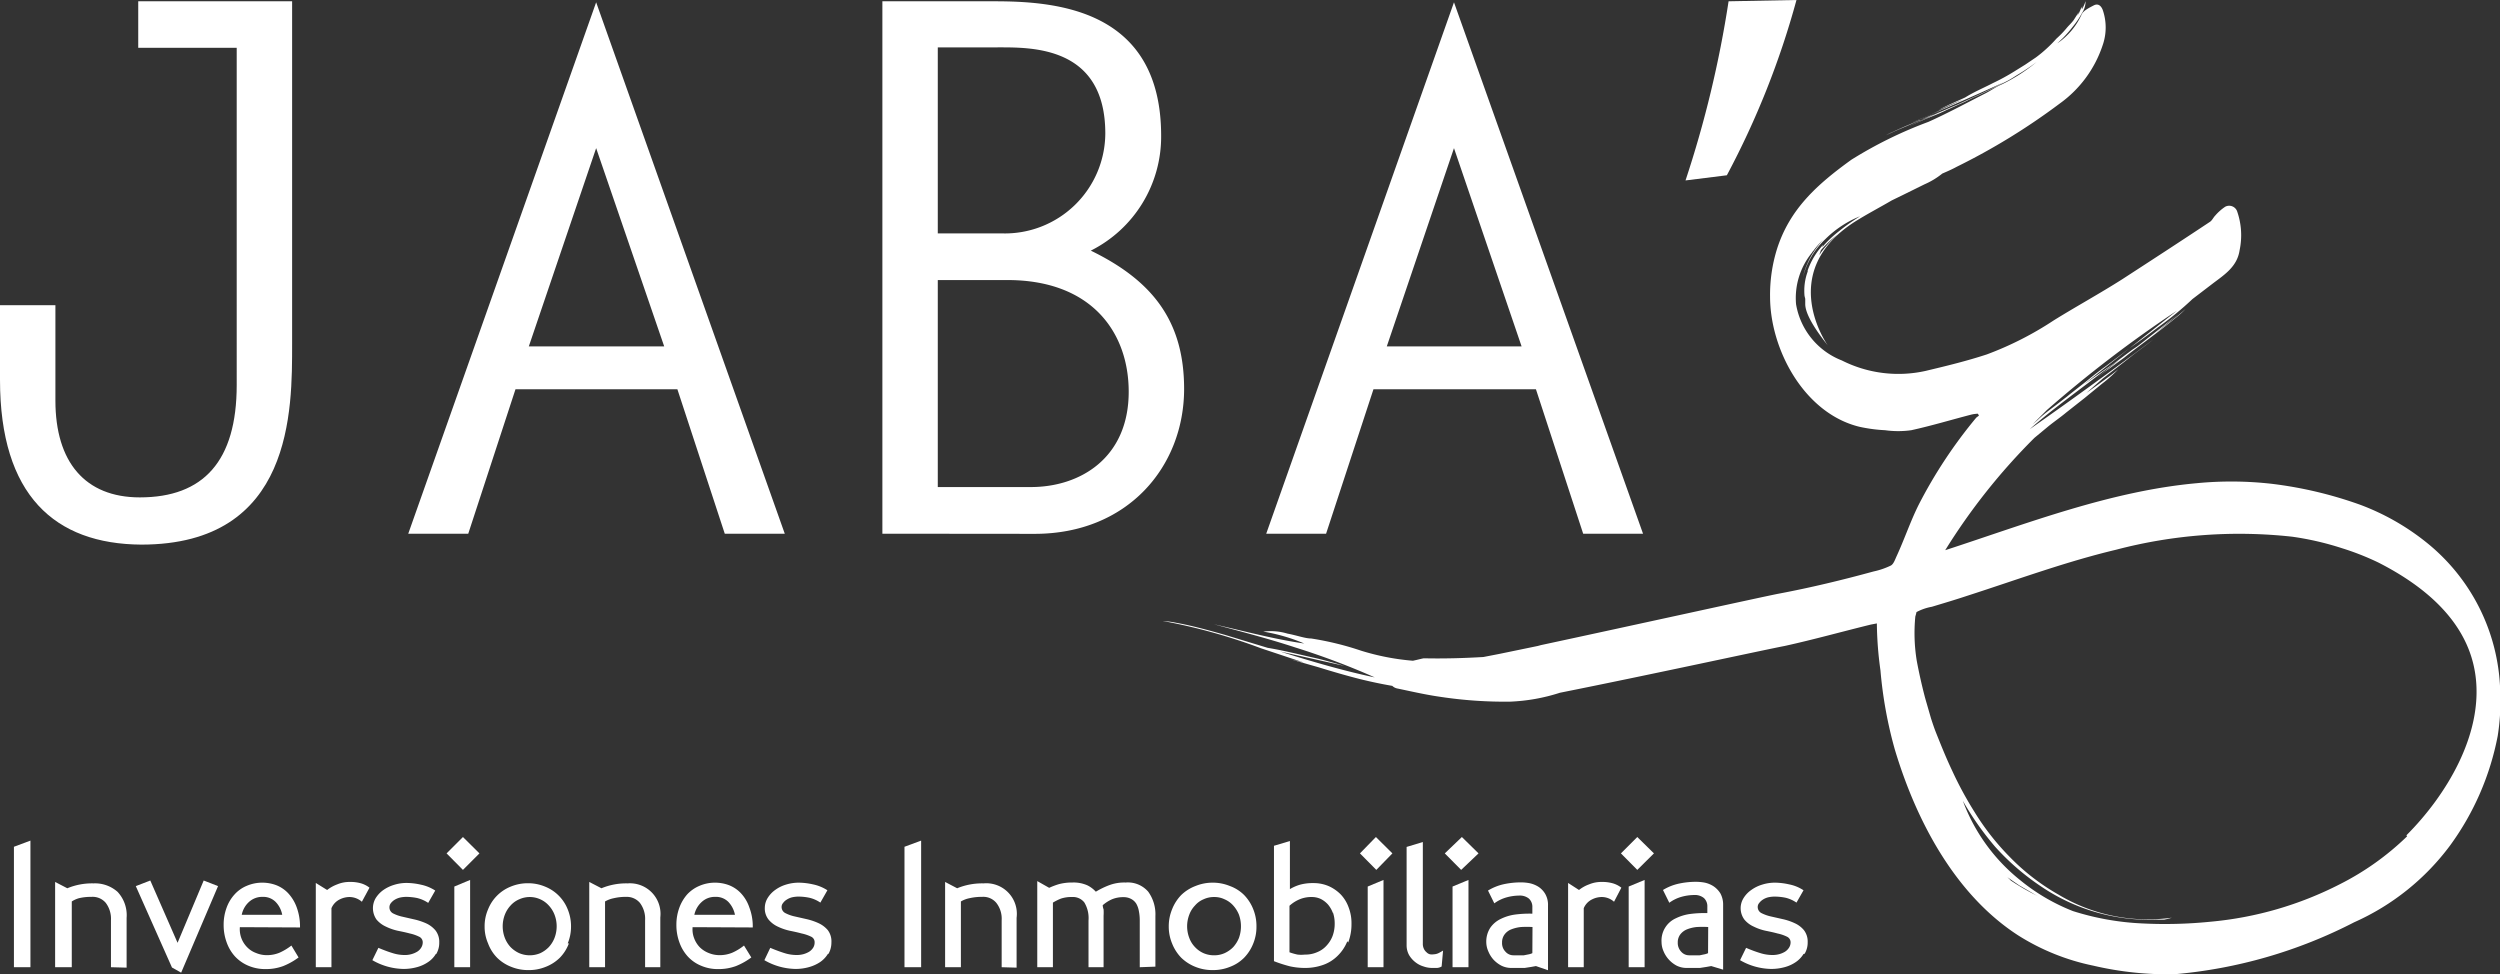
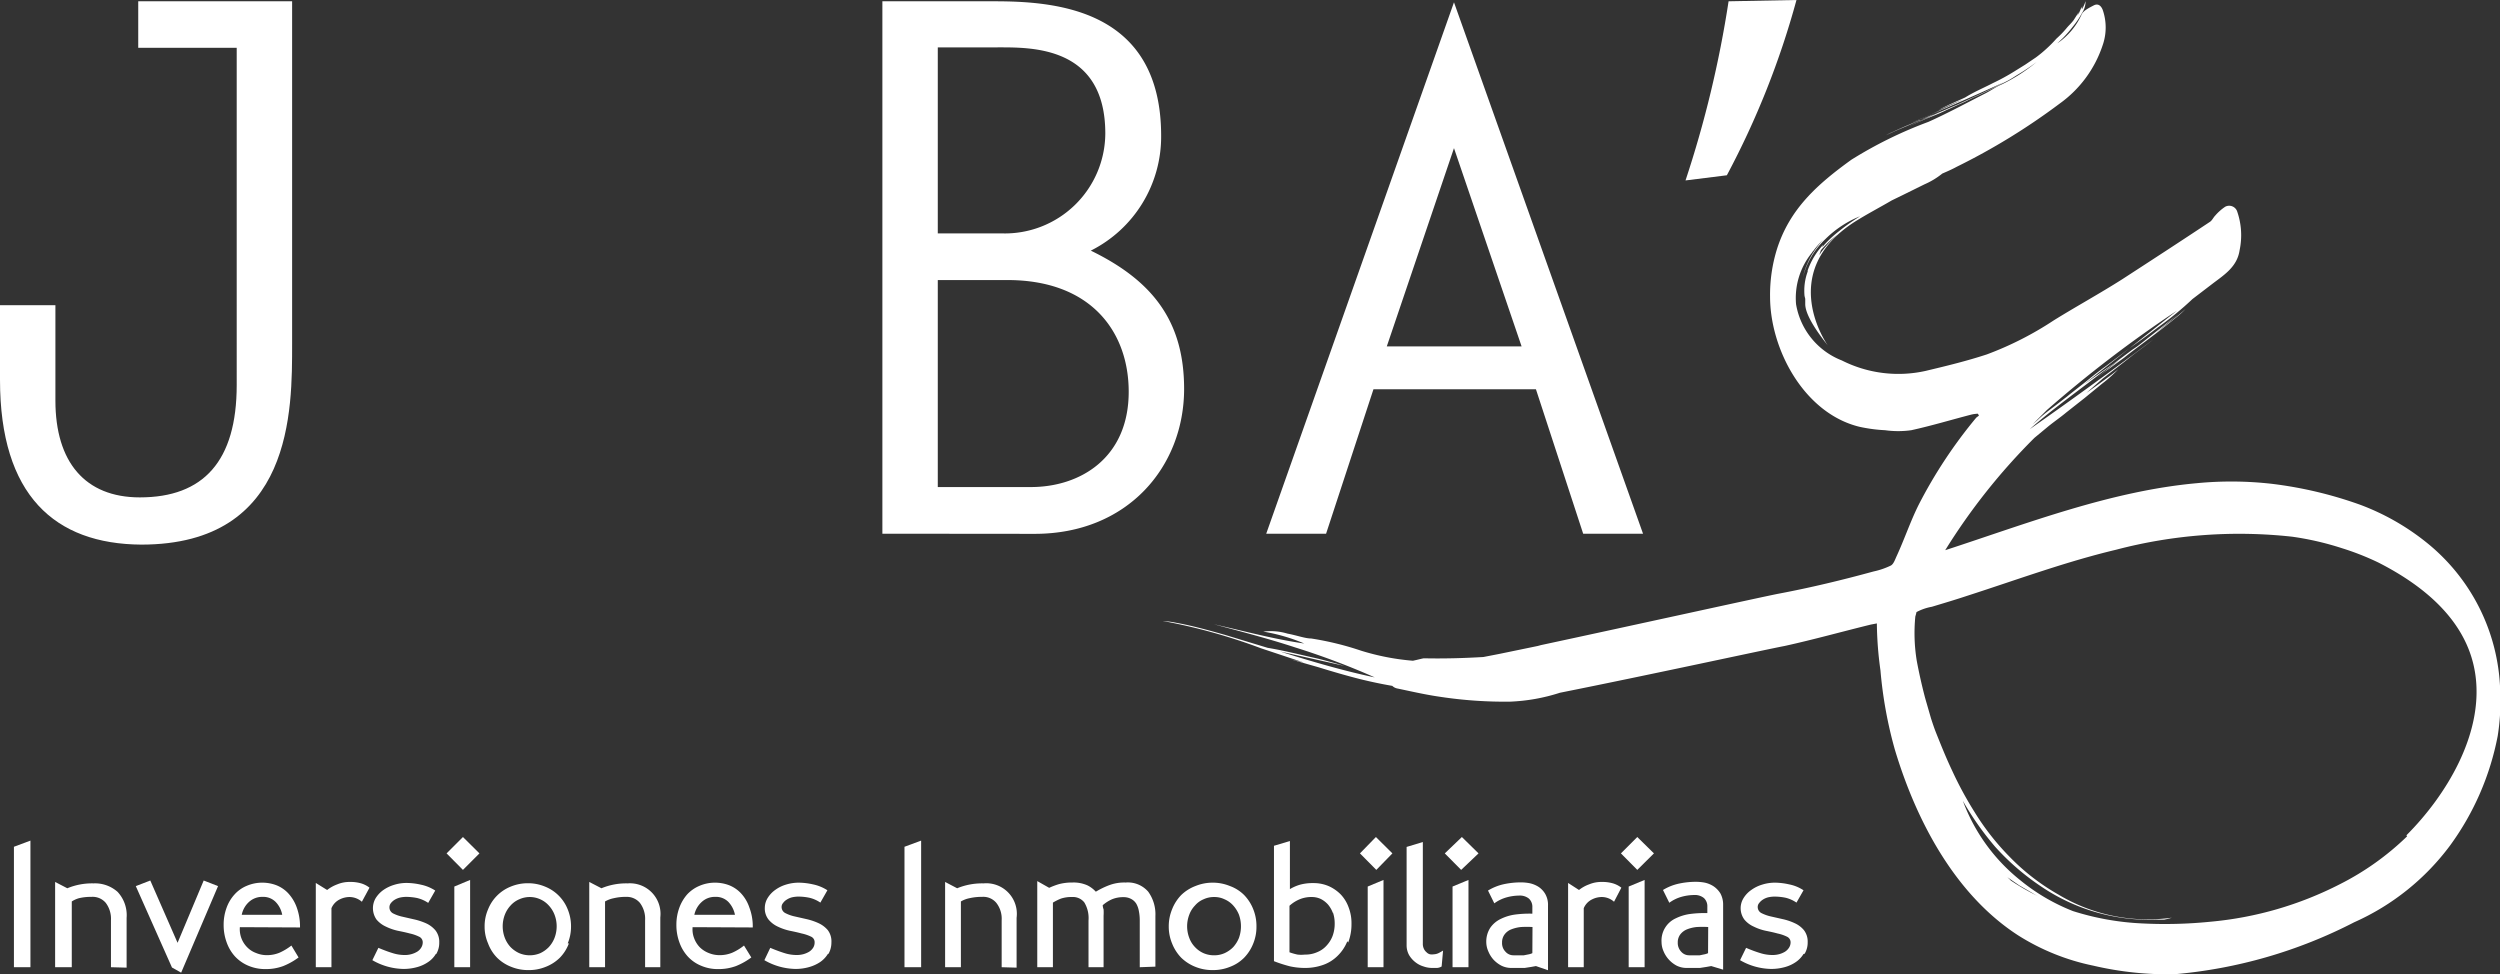
<svg xmlns="http://www.w3.org/2000/svg" viewBox="0 0 174.16 67.88">
  <rect x="0" y="0" width="174.16" height="67.88" fill="#333333" stroke="none" />
  <defs>
    <style>.cls-1{fill:none;}.cls-2{clip-path:url(#clip-path);}.cls-3{fill:#fff;}</style>
    <clipPath id="clip-path">
      <rect class="cls-1" width="174.16" height="67.88" />
    </clipPath>
  </defs>
  <g id="Capa_2" data-name="Capa 2">
    <g id="Capa_1-2" data-name="Capa 1">
      <g class="cls-2">
        <path class="cls-3" d="M9.63.09H20.35V23.94c0,4.58.1,14-10.51,14C3.81,37.9,0,34.5,0,26.46v-5.2H3.86v6.65c0,4.27,2.06,6.74,5.88,6.74,4.43,0,6.75-2.52,6.75-7.83V3.33H9.63Z" />
      </g>
-       <path class="cls-3" d="M41.53,10.32l4.74,13.81H36.84ZM28.44,37.18h4.18l3.29-10.06H47.19l3.3,10.06h4.18L41.53.16Z" />
      <g class="cls-2">
        <path class="cls-3" d="M71.82,33.93c3.4,0,6.81-2,6.81-6.64,0-4.13-2.58-7.78-8.45-7.78H65.33V33.93ZM65.33,16.26h4.48A7,7,0,0,0,77,9.3c0-6.12-5.16-6-7.53-6H65.33ZM61.47,37.18V.09h7.78c4.27,0,11.64.51,11.64,9.37a8.88,8.88,0,0,1-4.9,8c4.23,2.06,6.5,4.84,6.5,9.63,0,5.41-3.92,10.1-10.41,10.1Z" />
      </g>
      <path class="cls-3" d="M101.29,10.32,106,24.13H96.61ZM88.21,37.18h4.17l3.3-10.06H107l3.29,10.06h4.17L101.29.16Z" />
      <g class="cls-2">
        <path class="cls-3" d="M125.15,0a58.66,58.66,0,0,1-4.85,12.21l-2.88.36a76.24,76.24,0,0,0,3-12.48Z" />
      </g>
      <polygon class="cls-3" points="0.97 58.99 0.97 67.38 2.12 67.38 2.12 58.56 0.97 58.99" />
      <g class="cls-2">
        <path class="cls-3" d="M7.73,67.38V64.11a1.84,1.84,0,0,0-.36-1.21,1.19,1.19,0,0,0-1-.42,3.6,3.6,0,0,0-.86.09A1.81,1.81,0,0,0,5,62.8v4.58H3.84V61.44l.85.44v0a4.49,4.49,0,0,1,1.83-.34,2.36,2.36,0,0,1,1.67.59,2.38,2.38,0,0,1,.63,1.81v3.47Z" />
      </g>
      <polygon class="cls-3" points="12.37 65.68 10.47 61.34 9.46 61.73 11.98 67.4 12.62 67.76 15.19 61.73 14.19 61.34 12.37 65.68" />
      <g class="cls-2">
        <path class="cls-3" d="M19.19,62.82a1.21,1.21,0,0,0-.89-.34,1.36,1.36,0,0,0-.94.34,1.65,1.65,0,0,0-.52.91h2.82a1.73,1.73,0,0,0-.47-.91m-2.48,1.77a1.78,1.78,0,0,0,.51,1.4,1.66,1.66,0,0,0,.62.4,1.94,1.94,0,0,0,.76.15,2.29,2.29,0,0,0,.87-.17,4,4,0,0,0,.83-.5l.5.83a4.72,4.72,0,0,1-1.07.6,3.42,3.42,0,0,1-1.21.21,3,3,0,0,1-1.21-.23,2.69,2.69,0,0,1-.92-.63,2.88,2.88,0,0,1-.6-1,3.49,3.49,0,0,1-.21-1.23,3.42,3.42,0,0,1,.2-1.17,2.77,2.77,0,0,1,.56-.94,2.35,2.35,0,0,1,.85-.6,2.73,2.73,0,0,1,1.12-.22,2.76,2.76,0,0,1,.92.17,2.27,2.27,0,0,1,.83.55,2.88,2.88,0,0,1,.61,1,3.91,3.91,0,0,1,.23,1.4Z" />
        <path class="cls-3" d="M25.21,62.82a1.33,1.33,0,0,0-.86-.33,1.53,1.53,0,0,0-.67.16,1.2,1.2,0,0,0-.59.62v4.11H22V61.51l.79.49h0a2.57,2.57,0,0,1,.7-.39,2.19,2.19,0,0,1,.88-.17,2.62,2.62,0,0,1,.79.1,1.77,1.77,0,0,1,.58.3Z" />
        <path class="cls-3" d="M30.36,66.46a1.76,1.76,0,0,1-.55.57,2.51,2.51,0,0,1-.78.35,3.46,3.46,0,0,1-.92.12,4.46,4.46,0,0,1-2.17-.61l.42-.86c.38.16.7.28,1,.37a2.74,2.74,0,0,0,.85.13,1.63,1.63,0,0,0,.45-.06,1.61,1.61,0,0,0,.4-.17.83.83,0,0,0,.28-.28.7.7,0,0,0,.11-.37.43.43,0,0,0-.26-.4,2.8,2.8,0,0,0-.64-.22c-.26-.07-.54-.13-.84-.19a3.7,3.7,0,0,1-.83-.29,1.86,1.86,0,0,1-.65-.49,1.38,1.38,0,0,1-.06-1.49,2,2,0,0,1,.51-.55,2.63,2.63,0,0,1,.75-.37,2.91,2.91,0,0,1,.89-.14,4.55,4.55,0,0,1,1,.12,2.9,2.9,0,0,1,1,.41l-.49.86a2.33,2.33,0,0,0-.77-.34,3.94,3.94,0,0,0-.77-.08,2,2,0,0,0-.43.05,1.32,1.32,0,0,0-.38.16,1,1,0,0,0-.26.24.46.46,0,0,0-.09.27.47.47,0,0,0,.25.43,2.71,2.71,0,0,0,.65.23l.83.19a4.36,4.36,0,0,1,.84.28,1.83,1.83,0,0,1,.64.49,1.3,1.3,0,0,1,.26.84,1.52,1.52,0,0,1-.21.8" />
      </g>
      <path class="cls-3" d="M31.65,61.76v5.62h1.1V61.3Zm-.54-2.31,1.14,1.15,1.15-1.15-1.15-1.14Z" />
      <g class="cls-2">
        <path class="cls-3" d="M38.63,63.72a2,2,0,0,0-.4-.64,1.76,1.76,0,0,0-.59-.43,1.77,1.77,0,0,0-1.47,0,1.7,1.7,0,0,0-.6.43,2,2,0,0,0-.4.64,2.26,2.26,0,0,0,0,1.62,2,2,0,0,0,.4.64,2,2,0,0,0,.6.42,1.88,1.88,0,0,0,1.47,0,2,2,0,0,0,.59-.42,2,2,0,0,0,.4-.64,2.26,2.26,0,0,0,0-1.62m1,2a2.82,2.82,0,0,1-.63,1,2.89,2.89,0,0,1-1,.64,3.06,3.06,0,0,1-1.18.22,3.11,3.11,0,0,1-1.19-.22,2.89,2.89,0,0,1-1-.64,2.82,2.82,0,0,1-.63-1,2.9,2.9,0,0,1-.24-1.18,2.94,2.94,0,0,1,.24-1.19,2.83,2.83,0,0,1,1.59-1.59,3.11,3.11,0,0,1,1.19-.23,3.06,3.06,0,0,1,1.18.23,2.83,2.83,0,0,1,1.59,1.59,3.11,3.11,0,0,1,.23,1.19,3.06,3.06,0,0,1-.23,1.18" />
        <path class="cls-3" d="M44.94,67.38V64.11a1.84,1.84,0,0,0-.36-1.21,1.19,1.19,0,0,0-.95-.42,3.6,3.6,0,0,0-.86.09,2,2,0,0,0-.62.23v4.58h-1.1V61.44l.85.44v0a4.48,4.48,0,0,1,1.82-.34A2.13,2.13,0,0,1,46,63.91v3.47Z" />
        <path class="cls-3" d="M50.73,62.82a1.21,1.21,0,0,0-.9-.34,1.34,1.34,0,0,0-.93.34,1.67,1.67,0,0,0-.53.91H51.2a1.8,1.8,0,0,0-.47-.91m-2.48,1.77a1.69,1.69,0,0,0,.11.78,1.81,1.81,0,0,0,.39.62,1.84,1.84,0,0,0,.62.4,2,2,0,0,0,.77.15,2.29,2.29,0,0,0,.87-.17,3.69,3.69,0,0,0,.82-.5l.51.83a4.72,4.72,0,0,1-1.07.6,3.46,3.46,0,0,1-1.21.21,2.94,2.94,0,0,1-1.21-.23,2.6,2.6,0,0,1-.92-.63,2.88,2.88,0,0,1-.6-1,3.49,3.49,0,0,1-.21-1.23,3.42,3.42,0,0,1,.2-1.17,2.91,2.91,0,0,1,.55-.94,2.47,2.47,0,0,1,.86-.6,2.73,2.73,0,0,1,1.12-.22,2.76,2.76,0,0,1,.92.17,2.27,2.27,0,0,1,.83.55,2.71,2.71,0,0,1,.6,1,3.69,3.69,0,0,1,.24,1.4Z" />
        <path class="cls-3" d="M57.67,66.46a1.87,1.87,0,0,1-.55.57,2.68,2.68,0,0,1-.79.35,3.39,3.39,0,0,1-.91.12,4.44,4.44,0,0,1-2.17-.61l.41-.86c.38.16.71.28,1,.37a2.79,2.79,0,0,0,.85.13,1.76,1.76,0,0,0,.46-.06,1.61,1.61,0,0,0,.4-.17.93.93,0,0,0,.28-.28.69.69,0,0,0,.1-.37.42.42,0,0,0-.25-.4,2.9,2.9,0,0,0-.65-.22c-.26-.07-.53-.13-.83-.19a3.79,3.79,0,0,1-.84-.29,1.83,1.83,0,0,1-.64-.49,1.24,1.24,0,0,1-.26-.82,1.33,1.33,0,0,1,.19-.67A1.93,1.93,0,0,1,54,62a2.45,2.45,0,0,1,.74-.37,3,3,0,0,1,.9-.14,4.69,4.69,0,0,1,1,.12,2.94,2.94,0,0,1,1,.41l-.49.86a2.25,2.25,0,0,0-.77-.34,3.84,3.84,0,0,0-.76-.08,2.12,2.12,0,0,0-.44.05,1.25,1.25,0,0,0-.37.16.87.87,0,0,0-.26.24.41.41,0,0,0-.1.27.47.47,0,0,0,.26.43,2.62,2.62,0,0,0,.64.23l.84.19a4.26,4.26,0,0,1,.83.28,1.86,1.86,0,0,1,.65.49,1.29,1.29,0,0,1,.25.84,1.61,1.61,0,0,1-.2.8" />
      </g>
      <polygon class="cls-3" points="63.01 58.99 63.01 67.38 64.17 67.38 64.17 58.56 63.01 58.99" />
      <g class="cls-2">
        <path class="cls-3" d="M69.78,67.38V64.11a1.79,1.79,0,0,0-.37-1.21,1.18,1.18,0,0,0-1-.42,3.72,3.72,0,0,0-.86.09,1.89,1.89,0,0,0-.61.23v4.58h-1.1V61.44l.84.44v0a4.56,4.56,0,0,1,1.83-.34,2.13,2.13,0,0,1,2.31,2.4v3.47Z" />
        <path class="cls-3" d="M79.4,67.38V64.12a3.31,3.31,0,0,0-.06-.64,1.6,1.6,0,0,0-.18-.52.93.93,0,0,0-.35-.33,1.08,1.08,0,0,0-.54-.13,2,2,0,0,0-.81.15,2.58,2.58,0,0,0-.64.41s0,.13.06.29a3.42,3.42,0,0,1,0,.44v3.59H75.83V64.12a2.11,2.11,0,0,0-.29-1.25,1,1,0,0,0-.85-.38,2.31,2.31,0,0,0-.78.11,3.66,3.66,0,0,0-.56.28v4.5H72.26v-6l.83.47a5,5,0,0,1,.69-.26,3.49,3.49,0,0,1,.91-.11,2.37,2.37,0,0,1,1.07.2,2,2,0,0,1,.58.44,5.59,5.59,0,0,1,.92-.45,3,3,0,0,1,1.16-.19,1.87,1.87,0,0,1,1.57.64,2.68,2.68,0,0,1,.5,1.69v3.53Z" />
        <path class="cls-3" d="M86.31,63.72a2.17,2.17,0,0,0-.4-.64,1.7,1.7,0,0,0-.6-.43,1.63,1.63,0,0,0-.73-.16,1.7,1.7,0,0,0-.74.16,1.58,1.58,0,0,0-.59.43,1.83,1.83,0,0,0-.4.64,2.26,2.26,0,0,0,0,1.62,1.83,1.83,0,0,0,.4.64,1.81,1.81,0,0,0,.59.42,1.85,1.85,0,0,0,.74.15,1.77,1.77,0,0,0,.73-.15,2,2,0,0,0,.6-.42,2.17,2.17,0,0,0,.4-.64,2.41,2.41,0,0,0,0-1.62m1,2a3,3,0,0,1-.64,1,2.75,2.75,0,0,1-1,.64,3.11,3.11,0,0,1-1.19.22,3.15,3.15,0,0,1-1.19-.22,3,3,0,0,1-1-.64,3,3,0,0,1-.64-1,3.06,3.06,0,0,1-.23-1.18,3.11,3.11,0,0,1,.23-1.19,3,3,0,0,1,.64-1,2.92,2.92,0,0,1,1-.63,3.15,3.15,0,0,1,1.19-.23,3.11,3.11,0,0,1,1.19.23,2.72,2.72,0,0,1,1,.63,3,3,0,0,1,.64,1,3.11,3.11,0,0,1,.22,1.19,3.06,3.06,0,0,1-.22,1.18" />
        <path class="cls-3" d="M92.86,63.62a2,2,0,0,0-.34-.6,1.73,1.73,0,0,0-.5-.39,1.46,1.46,0,0,0-.63-.14,2.13,2.13,0,0,0-.78.13,2.42,2.42,0,0,0-.78.48v3.24a4.33,4.33,0,0,0,.56.16,2.29,2.29,0,0,0,.52,0,2,2,0,0,0,.83-.16,1.77,1.77,0,0,0,.66-.45,2.07,2.07,0,0,0,.43-.68,2.45,2.45,0,0,0,.15-.87,2.39,2.39,0,0,0-.12-.77m1,2a2.91,2.91,0,0,1-.66,1,2.68,2.68,0,0,1-1,.64,3.71,3.71,0,0,1-1.33.22,4.88,4.88,0,0,1-1-.11,9.45,9.45,0,0,1-1.12-.36V58.92l1.11-.33v3.35a3,3,0,0,1,.71-.31,3.35,3.35,0,0,1,.92-.11,2.65,2.65,0,0,1,1.07.21,2.74,2.74,0,0,1,.84.58,2.57,2.57,0,0,1,.55.9,3.05,3.05,0,0,1,.2,1.15,3.54,3.54,0,0,1-.23,1.3" />
      </g>
      <path class="cls-3" d="M95.28,61.76v5.62h1.1V61.3Zm-.54-2.31,1.14,1.15L97,59.45l-1.15-1.14Z" />
      <g class="cls-2">
        <path class="cls-3" d="M100.43,67.33a.75.75,0,0,1-.31.1l-.36,0a1.77,1.77,0,0,1-.58-.1,1.69,1.69,0,0,1-.58-.3,1.78,1.78,0,0,1-.44-.5,1.41,1.41,0,0,1-.17-.69V59l1.13-.34v7.07a.8.8,0,0,0,.07.36.69.69,0,0,0,.19.25.49.49,0,0,0,.24.14.86.86,0,0,0,.27,0,.83.83,0,0,0,.32-.08,3.3,3.3,0,0,0,.32-.18Z" />
      </g>
      <path class="cls-3" d="M101.19,61.76v5.62h1.11V61.3Zm-.54-2.31,1.14,1.15L103,59.45l-1.16-1.14Z" />
      <g class="cls-2">
        <path class="cls-3" d="M106.76,64.58a7.06,7.06,0,0,0-.8,0,2.53,2.53,0,0,0-.67.16,1.06,1.06,0,0,0-.47.35.91.91,0,0,0-.18.58.84.84,0,0,0,.23.62.73.73,0,0,0,.56.26l.36,0,.37,0,.35-.07a1,1,0,0,0,.24-.08ZM107,67.3l-.33.06-.45.07-.5,0-.46,0a1.54,1.54,0,0,1-.67-.16,2.06,2.06,0,0,1-.55-.42,2,2,0,0,1-.36-.58,1.61,1.61,0,0,1-.14-.64,1.77,1.77,0,0,1,.28-1,1.86,1.86,0,0,1,.74-.62,3.24,3.24,0,0,1,1-.3,7.71,7.71,0,0,1,1.19-.06v-.44a.78.78,0,0,0-.24-.61,1,1,0,0,0-.69-.21,3.41,3.41,0,0,0-.85.12,2.68,2.68,0,0,0-.87.42l-.44-.89a3.61,3.61,0,0,1,1.18-.46,5.75,5.75,0,0,1,1.13-.11,3.21,3.21,0,0,1,.6.06,1.92,1.92,0,0,1,.61.25,1.5,1.5,0,0,1,.47.5,1.52,1.52,0,0,1,.19.81v4.5Z" />
        <path class="cls-3" d="M112.44,62.82a1.28,1.28,0,0,0-.85-.33,1.53,1.53,0,0,0-.67.16,1.2,1.2,0,0,0-.59.62v4.11h-1.09V61.51L110,62h0a2.42,2.42,0,0,1,.7-.39,2.18,2.18,0,0,1,.87-.17,2.64,2.64,0,0,1,.8.1,1.77,1.77,0,0,1,.58.3Z" />
      </g>
      <path class="cls-3" d="M113.46,61.76v5.62h1.11V61.3Zm-.54-2.31,1.14,1.15,1.16-1.15-1.16-1.14Z" />
      <g class="cls-2">
        <path class="cls-3" d="M119,64.58a7.06,7.06,0,0,0-.8,0,2.53,2.53,0,0,0-.67.16,1.12,1.12,0,0,0-.47.35.91.91,0,0,0-.18.58.88.88,0,0,0,.23.62.73.73,0,0,0,.56.26l.36,0,.38,0,.34-.07a1,1,0,0,0,.24-.08Zm.21,2.72-.33.06-.45.07-.5,0-.46,0a1.54,1.54,0,0,1-.67-.16,2,2,0,0,1-.91-1,1.61,1.61,0,0,1-.14-.64,1.7,1.7,0,0,1,1-1.66,3.24,3.24,0,0,1,1-.3,7.78,7.78,0,0,1,1.19-.06v-.44a.78.78,0,0,0-.24-.61,1,1,0,0,0-.69-.21,3.41,3.41,0,0,0-.85.12,2.68,2.68,0,0,0-.87.42l-.44-.89a3.58,3.58,0,0,1,1.19-.46,5.58,5.58,0,0,1,1.12-.11,3.4,3.4,0,0,1,.61.06,1.86,1.86,0,0,1,.6.25,1.64,1.64,0,0,1,.48.5,1.62,1.62,0,0,1,.19.81v4.5Z" />
        <path class="cls-3" d="M125.64,66.46a1.87,1.87,0,0,1-.55.57,2.51,2.51,0,0,1-.78.35,3.52,3.52,0,0,1-.92.12,4.44,4.44,0,0,1-2.17-.61l.42-.86c.37.16.7.28,1,.37a2.85,2.85,0,0,0,.86.13,1.74,1.74,0,0,0,.45-.06,1.61,1.61,0,0,0,.4-.17.93.93,0,0,0,.28-.28.7.7,0,0,0,.11-.37.43.43,0,0,0-.26-.4,2.73,2.73,0,0,0-.65-.22c-.25-.07-.53-.13-.83-.19a3.53,3.53,0,0,1-.83-.29,1.78,1.78,0,0,1-.65-.49,1.33,1.33,0,0,1-.06-1.49A1.89,1.89,0,0,1,122,62a2.5,2.5,0,0,1,.75-.37,2.91,2.91,0,0,1,.89-.14,4.62,4.62,0,0,1,1,.12,2.76,2.76,0,0,1,1,.41l-.49.86a2.29,2.29,0,0,0-.76-.34,3.94,3.94,0,0,0-.77-.08,2.2,2.2,0,0,0-.44.05,1.25,1.25,0,0,0-.37.16,1,1,0,0,0-.26.24.41.41,0,0,0-.1.27.47.47,0,0,0,.26.43,2.78,2.78,0,0,0,.64.23l.84.19a4,4,0,0,1,.83.28,1.78,1.78,0,0,1,.65.49,1.3,1.3,0,0,1,.26.84,1.52,1.52,0,0,1-.21.8" />
        <path class="cls-3" d="M135.17,7.7l.11,0Z" />
        <path class="cls-3" d="M135.65,7.49l-.37.17.78-.35-.41.18" />
        <path class="cls-3" d="M167.69,58.26A19,19,0,0,1,163,61.6a24.6,24.6,0,0,1-9,2.61,31.51,31.51,0,0,1-4.76.12,18.69,18.69,0,0,1-4.83-.86,13.66,13.66,0,0,1-3.67-2.15,12.73,12.73,0,0,1-4-5.53A20.62,20.62,0,0,0,139,59a17,17,0,0,0,3.26,2.8,13.44,13.44,0,0,0,7.89,2.27l.6,0a4.42,4.42,0,0,0,.55-.14,12.08,12.08,0,0,1-7.9-1.61A15.12,15.12,0,0,1,140,59.69a17.42,17.42,0,0,1-2.45-3.13,25.22,25.22,0,0,1-1.54-2.84l-.14-.3c-.36-.78-.68-1.58-1-2.38-.13-.33-.24-.66-.35-1-.14-.49-.29-1-.42-1.46-.22-.84-.41-1.69-.57-2.54a12,12,0,0,1-.1-3.1,2.63,2.63,0,0,0,.08-.3,3.67,3.67,0,0,1,1.07-.37c.83-.25,1.64-.49,2.45-.76,3.45-1.11,6.85-2.37,10.37-3.21a33.74,33.74,0,0,1,12.29-.91,20.43,20.43,0,0,1,3.46.8,18.56,18.56,0,0,1,2.54,1c3.22,1.64,6.29,4.14,6.77,7.93.52,4.07-2.06,8.31-4.82,11.07m-27.57,3.13-.23-.21.83.57.88.51a4.91,4.91,0,0,0,.5.28,15.68,15.68,0,0,1-2-1.15M126.83,17.64l-.09.12.11-.33A7.86,7.86,0,0,1,128,16.35a8.42,8.42,0,0,0-1.18,1.29M169,37.76a16.69,16.69,0,0,0-4.59-2.6,28.23,28.23,0,0,0-6.1-1.45,25,25,0,0,0-5.26-.05c-6,.54-11.81,2.8-17.54,4.67a43,43,0,0,1,6.22-7.83l.93-.77c.4-.33.86-.64,1.29-1l1.27-1,1.22-1a9.56,9.56,0,0,0,1.12-1c-.34.29-.72.56-1.1.84s-.74.54-1.11.8l1.14-1,1.17-.91c.4-.3.78-.62,1.18-.92s.79-.59,1.17-.89c-2.9,2.18-5.82,4.3-8.61,6.25,1.47-1.31,3.31-2.62,5.09-4l1.15-.82-1.56,1.23.15-.11.38-.29c.35-.24.83-.6,1.38-1,.34-.28.73-.57,1.13-.87.88-.66,1.73-1.3,2.49-1.93a6.37,6.37,0,0,0,.65-.59c-.63.57-1.36,1.12-2.09,1.68l.6-.5.94-.79-2.79,2.2-.37.25-1.34,1c-.67.44-1.33.92-2,1.39l3.14-2.49-1.72,1.3c-.62.44-1.18.93-1.72,1.34l-.75.59-.17.14-.79.61c-.42.32-.84.62-1.23,1l-.37.32,1-1a86,86,0,0,1,9.06-6.92l-3.31,2.62.13-.09c.63-.45,1.25-.9,1.82-1.34a22.91,22.91,0,0,0,2.44-2l1.4-1.07c.8-.61,1.71-1.17,1.88-2.33a5.05,5.05,0,0,0-.16-2.67.59.59,0,0,0-.84-.36,3.42,3.42,0,0,0-.7.62c-.13.13-.21.33-.36.43-2,1.33-4.06,2.67-6.11,4-1.57,1-3.2,1.89-4.78,2.87a23,23,0,0,1-4.66,2.37c-1.4.46-2.84.81-4.27,1.15a8.73,8.73,0,0,1-5.83-.73,5.11,5.11,0,0,1-3.19-3.92,5,5,0,0,1,1.11-3.59.08.08,0,0,1,0,0,.54.54,0,0,1,.09-.12,6.52,6.52,0,0,1,.66-.76,8.21,8.21,0,0,0-.74,1,5.31,5.31,0,0,0-.64,1.59,5.5,5.5,0,0,1,1.56-2.65,7.33,7.33,0,0,1,2.43-1.6,14.06,14.06,0,0,0-1.42,1,8.38,8.38,0,0,0-1.23,1.16l.06-.17-.24.29a3.78,3.78,0,0,0-.25.34,4.87,4.87,0,0,0-.28.47,4.93,4.93,0,0,0-.3.69.41.41,0,0,1,0,.08,3.89,3.89,0,0,0-.22,1.69,4.28,4.28,0,0,0,.13.46,3,3,0,0,1-.08-1.31,3,3,0,0,0,0,.95l0,.47c0,.48.34,1.34,1.57,2.88,0,0-3.63-5.05,1.85-8.59.85-.54,1.74-1,2.61-1.51l.74-.36,1.54-.76a5.38,5.38,0,0,0,1.24-.75c.35-.15.69-.3,1-.47a45.22,45.22,0,0,0,7.17-4.4,8.14,8.14,0,0,0,3-4.07,3.74,3.74,0,0,0,0-2.47c-.13-.32-.35-.45-.63-.3s-.73.36-.84.64a4.83,4.83,0,0,1-1.69,2l.39-.37a8.67,8.67,0,0,0,.69-.79,6,6,0,0,0,.64-.95,1.5,1.5,0,0,0,.25-.83,2.87,2.87,0,0,1-.25.56c0-.06,0-.14.08-.22a1.12,1.12,0,0,0-.11.22.36.36,0,0,0,0-.16,2.85,2.85,0,0,1-.12.29,1.75,1.75,0,0,1-.13.28A4.06,4.06,0,0,0,145,.67l-.08.13A2.07,2.07,0,0,0,145,.59c-.07.11-.11.22-.18.34a2.33,2.33,0,0,0-.17.26,2.23,2.23,0,0,0,.17-.35,1.4,1.4,0,0,0-.1.16s0,0,0,0l-.05.07h0l-.21.33c-.16.22-.34.37-.51.58a6.6,6.6,0,0,1-.69.71,8.84,8.84,0,0,1-.68.69,8.81,8.81,0,0,1-.75.62l-.74.5-.74.46a14.75,14.75,0,0,1-1.52.83c-.59.31-1.31.61-1.93,1-.47.22-1.45.63-1.82.87.53-.26,1.11-.51,1.66-.72-.59.27-1.18.54-1.78.83s-1.2.51-1.78.78c2.2-.94,4.39-1.89,6.4-2.81l-.88.46-.41.2-1.89.87-.64.27c-.46.21-.91.39-1.36.57l.8-.36a6,6,0,0,1-.55.24c-.26.1-.55.23-.84.37l-.06,0c-.64.28-1.28.54-1.85.81a4.85,4.85,0,0,0-.51.25c.44-.21.91-.42,1.39-.62l-1,.45,1.64-.73,1.71-.7-2.22,1,1.25-.54c.47-.19.95-.37,1.39-.59l1.31-.59.57-.28c.56-.25,1.12-.51,1.63-.78.27-.15.54-.28.81-.42s.52-.32.78-.47a14.71,14.71,0,0,0,1.23-.83,12,12,0,0,1-2.45,1.57c-.38.16-.72.41-1.09.6-1.33.68-2.66,1.4-4,2a29.41,29.41,0,0,0-5.37,2.64c-2.35,1.7-4.31,3.42-5.2,6.29a10.76,10.76,0,0,0-.46,3.24c0,3.69,2.38,8.13,6.22,9.07a10.7,10.7,0,0,0,1.79.24,6.59,6.59,0,0,0,1.83,0c1.41-.31,2.8-.73,4.19-1.09a2.42,2.42,0,0,1,.45-.06l.07.14a1.56,1.56,0,0,0-.19.14,33.14,33.14,0,0,0-4,6.05c-.59,1.18-1,2.42-1.56,3.63-.1.22-.2.52-.39.62a5.31,5.31,0,0,1-1.2.41c-2.19.6-4.39,1.13-6.62,1.55-1,.19-10.62,2.31-16.55,3.58h0l-.22.06-2.66.55h0l-1.13.22c-1.36.08-2.72.12-4.14.09-.07,0-.39.09-.77.17a16.7,16.7,0,0,1-3.61-.7,20.79,20.79,0,0,0-3.48-.85c-.42,0-1-.22-1.65-.34A4.08,4.08,0,0,0,88,44a12.63,12.63,0,0,1,2.86.83c-2.11-.3-4.23-.88-6.29-1.34,1.9.51,3.79,1,5.65,1.61a52,52,0,0,1,5.55,2.09c-2.06-.43-4.35-1.09-6.58-1.8l4.47,1-.58-.17c-.37-.1-.89-.25-1.5-.39-1-.22-2.08-.5-3.27-.7l-3-.91c-1.14-.32-2.24-.63-3.35-.83A6.75,6.75,0,0,0,81,43.26a40,40,0,0,1,6.84,1.9l3,1-1-.25c.67.19,1.36.39,2,.57,1,.31,2,.6,2.91.83.73.18,1.48.34,2.24.47a.72.72,0,0,0,.39.19c1,.21,2,.44,3,.58a30,30,0,0,0,4.82.33,12.92,12.92,0,0,0,3.47-.62c6.31-1.26,14.29-3,15.66-3.26,2-.44,4-1,6-1.49l.42-.08A25,25,0,0,0,131,46.7a29.56,29.56,0,0,0,1,5.51c1.47,4.91,4.17,10.09,8.59,12.95a15.68,15.68,0,0,0,5.23,2.11,22.88,22.88,0,0,0,5.66.6A33.62,33.62,0,0,0,164,64.25a16.86,16.86,0,0,0,6.69-5.36A19,19,0,0,0,174,51.27a15.63,15.63,0,0,0,.17-3.28A13.72,13.72,0,0,0,169,37.76" />
      </g>
    </g>
  </g>
</svg>